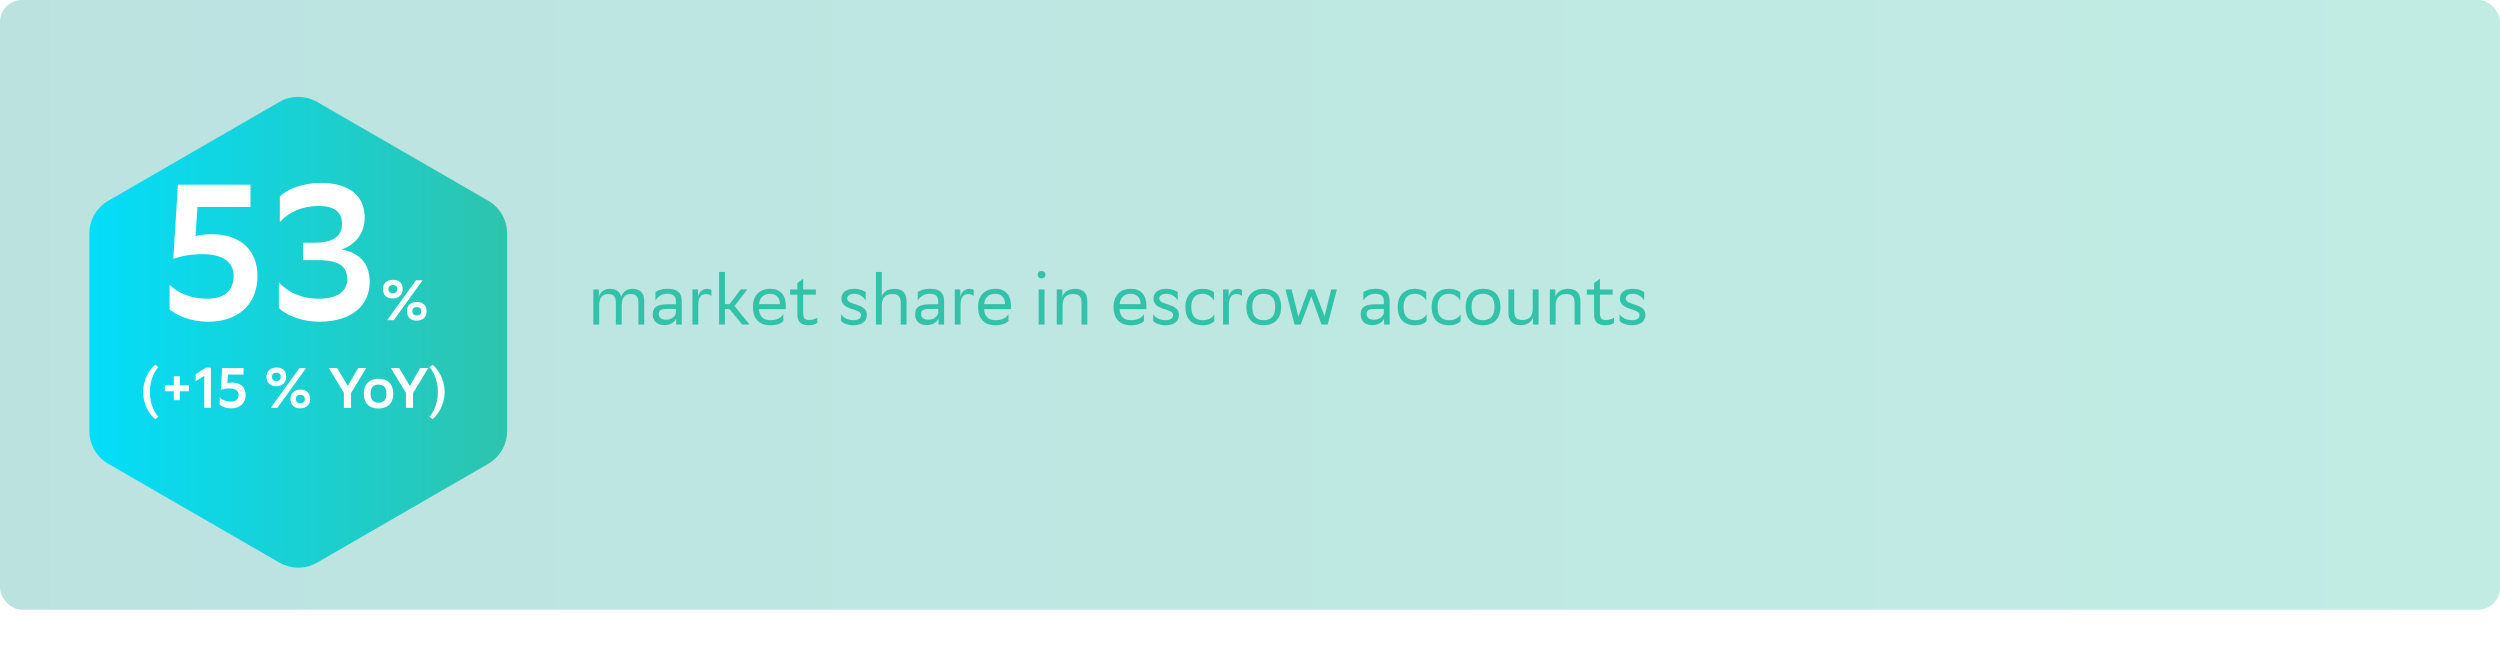
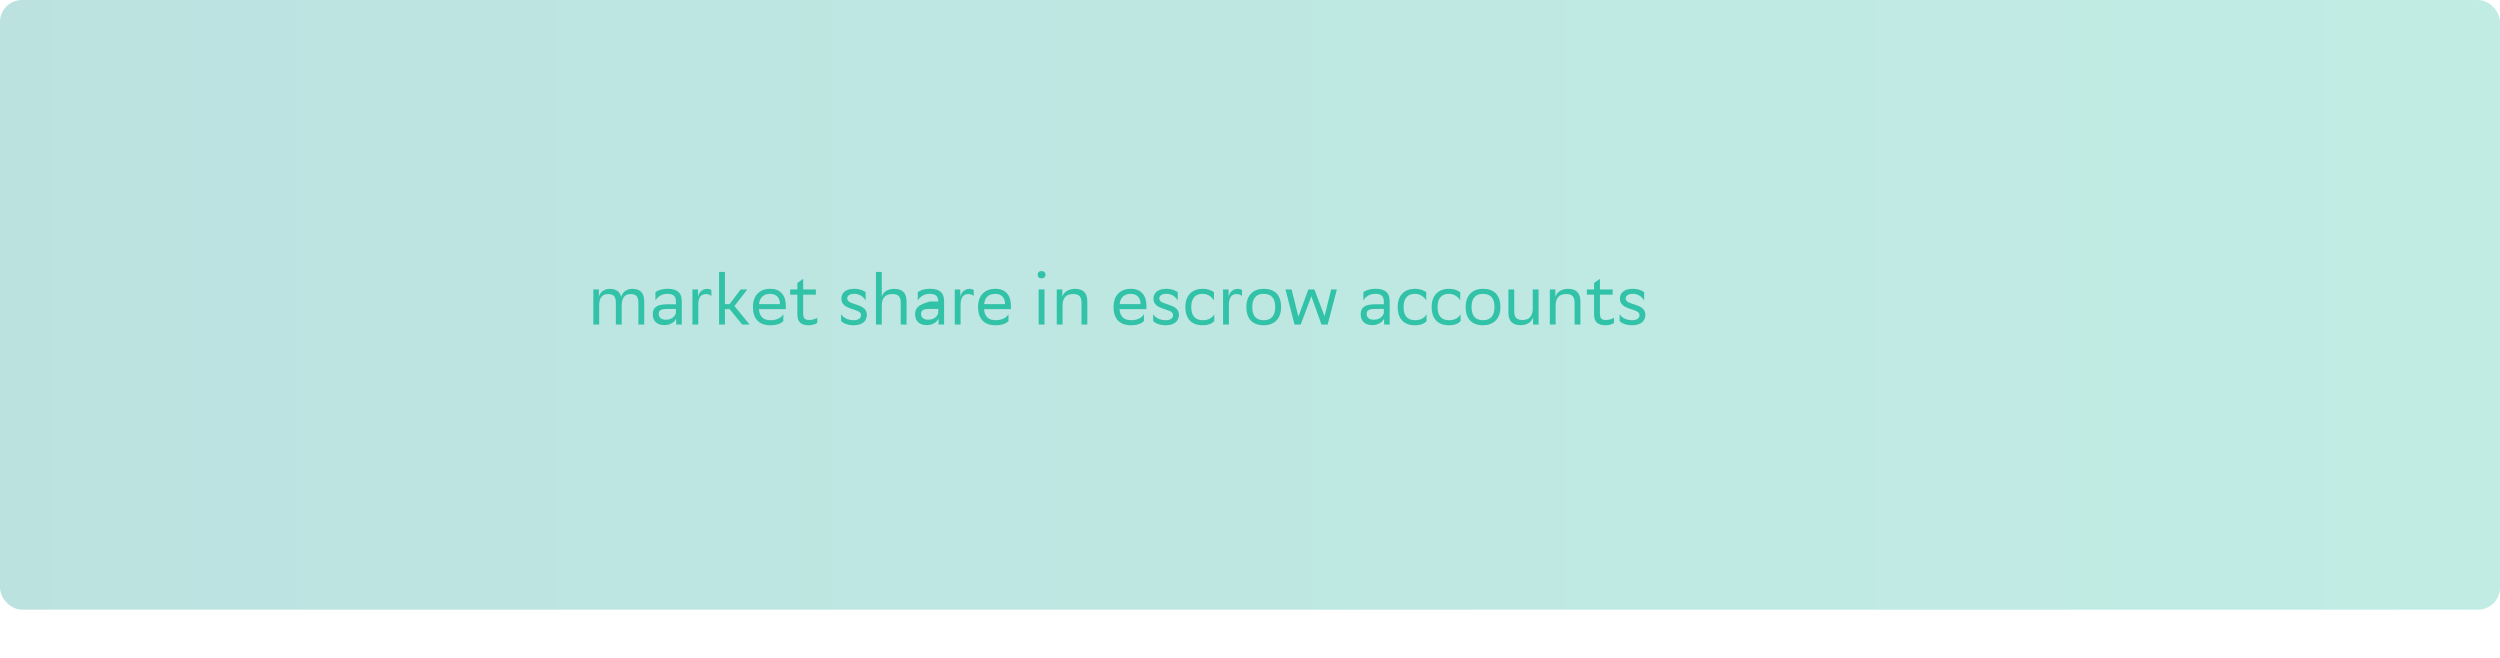
<svg xmlns="http://www.w3.org/2000/svg" width="570" height="150" viewBox="0 0 570 150" fill="none">
  <rect opacity="0.3" width="570" height="139" rx="5" fill="url(#paint0_linear)" />
-   <path d="M140.416 74H141.744V69.696C141.744 68.016 142.352 67.04 143.792 67.04C145.088 67.056 145.552 67.648 145.552 69.056V74H146.88V68.736C146.88 66.768 145.984 65.856 144.128 65.856C142.832 65.872 141.92 66.656 141.632 67.696C141.328 66.448 140.448 65.856 139.024 65.856C137.712 65.856 136.8 66.64 136.544 67.696V66H135.28V74H136.608V69.696C136.608 68.032 137.2 67.056 138.656 67.04C139.904 67.04 140.416 67.632 140.416 69.056V74ZM149.439 68.496C149.983 67.6 150.911 66.992 152.159 66.992C153.311 66.992 154.111 67.376 154.111 68.736V69.376H152.207C150.079 69.376 148.831 69.888 148.831 71.648C148.831 73.28 149.887 74.128 151.471 74.128C152.735 74.128 153.759 73.52 154.175 72.64V74H155.439V68.72C155.439 66.528 154.207 65.84 152.159 65.84C150.927 65.84 149.967 66.208 149.439 66.608V68.496ZM151.807 72.896C150.735 72.896 150.191 72.352 150.191 71.568C150.191 70.656 150.815 70.432 152.255 70.432H154.111V71.296C154.031 71.84 153.439 72.896 151.807 72.896ZM160.962 67.04C161.522 67.056 161.938 67.232 162.194 67.504V66.128C162.034 65.984 161.65 65.872 161.282 65.856C160.13 65.856 159.314 66.64 159.138 67.696V66H157.874V74H159.202V69.696C159.154 68.016 159.698 67.04 160.962 67.04ZM163.952 62V74H165.28V70.48H166.352L169.232 74H170.912L167.456 69.776L170.384 66H168.864L166.352 69.344H165.28V62H163.952ZM175.624 65.84C173.368 65.84 171.672 67.2 171.672 69.968C171.672 72.768 173.128 74.16 175.656 74.16C177.224 74.16 178.2 73.68 178.6 73.184V71.632C178.168 72.4 177.192 73.008 175.656 73.008C174.088 73.008 173.16 72.208 173.032 70.48H179.16V69.616C179.16 67.248 177.832 65.84 175.624 65.84ZM175.624 66.992C176.888 66.992 177.832 67.792 177.832 69.328V69.344H173.048C173.224 67.792 174.12 66.992 175.624 66.992ZM181.796 64.528V66H180.148V67.184H181.796V71.664C181.796 73.472 182.676 74.16 184.468 74.16C185.156 74.16 185.988 73.904 186.34 73.616V72.448C185.876 72.736 185.204 72.96 184.532 72.96C183.444 72.96 183.124 72.56 183.124 71.328V67.184H186.02V66H183.124V63.568L181.796 64.528ZM197.371 68.496V66.608C196.843 66.208 195.883 65.84 194.811 65.84C192.779 65.84 191.835 66.816 191.835 68.096C191.835 70.864 196.315 70.208 196.315 71.824C196.315 72.56 195.707 73.008 194.619 73.008C193.259 73.008 192.235 72.4 191.771 71.632V73.184C192.203 73.68 193.211 74.16 194.619 74.16C196.587 74.144 197.643 73.232 197.643 71.776C197.643 69.008 193.163 69.728 193.163 68.048C193.163 67.328 193.883 66.992 194.779 66.992H194.811C195.899 66.992 196.827 67.6 197.371 68.496ZM205.366 74H206.694V68.736C206.694 66.768 205.734 65.856 203.878 65.856C202.342 65.856 201.27 66.64 201.046 67.696V62H199.718V74H201.046V69.696C201.046 68.016 201.766 67.04 203.462 67.04H203.51C204.854 67.056 205.366 67.648 205.366 69.056V74ZM209.252 68.496C209.796 67.6 210.724 66.992 211.972 66.992C213.124 66.992 213.924 67.376 213.924 68.736V69.376H212.02C209.892 69.376 208.644 69.888 208.644 71.648C208.644 73.28 209.7 74.128 211.284 74.128C212.548 74.128 213.572 73.52 213.988 72.64V74H215.252V68.72C215.252 66.528 214.02 65.84 211.972 65.84C210.74 65.84 209.78 66.208 209.252 66.608V68.496ZM211.62 72.896C210.548 72.896 210.004 72.352 210.004 71.568C210.004 70.656 210.628 70.432 212.068 70.432H213.924V71.296C213.844 71.84 213.252 72.896 211.62 72.896ZM220.774 67.04C221.334 67.056 221.75 67.232 222.006 67.504V66.128C221.846 65.984 221.462 65.872 221.094 65.856C219.942 65.856 219.126 66.64 218.95 67.696V66H217.686V74H219.014V69.696C218.966 68.016 219.51 67.04 220.774 67.04ZM226.952 65.84C224.696 65.84 223 67.2 223 69.968C223 72.768 224.456 74.16 226.984 74.16C228.552 74.16 229.528 73.68 229.928 73.184V71.632C229.496 72.4 228.52 73.008 226.984 73.008C225.416 73.008 224.488 72.208 224.36 70.48H230.488V69.616C230.488 67.248 229.16 65.84 226.952 65.84ZM226.952 66.992C228.216 66.992 229.16 67.792 229.16 69.328V69.344H224.376C224.552 67.792 225.448 66.992 226.952 66.992ZM236.593 62.624C236.593 63.136 236.945 63.472 237.489 63.472C238.017 63.472 238.369 63.136 238.369 62.624C238.369 62.128 238.017 61.792 237.489 61.792C236.945 61.792 236.593 62.128 236.593 62.624ZM236.817 74H238.145V66H236.817V74ZM246.584 74H247.912V68.736C247.912 66.784 246.952 65.872 245.128 65.856H245.096C243.56 65.856 242.488 66.64 242.2 67.696V66H240.936V74H242.264V69.696C242.264 68.016 242.984 67.04 244.68 67.04H244.728C246.072 67.056 246.584 67.648 246.584 69.056V74ZM257.843 65.84C255.587 65.84 253.891 67.2 253.891 69.968C253.891 72.768 255.347 74.16 257.875 74.16C259.443 74.16 260.419 73.68 260.819 73.184V71.632C260.387 72.4 259.411 73.008 257.875 73.008C256.307 73.008 255.379 72.208 255.251 70.48H261.379V69.616C261.379 67.248 260.051 65.84 257.843 65.84ZM257.843 66.992C259.107 66.992 260.051 67.792 260.051 69.328V69.344H255.267C255.443 67.792 256.339 66.992 257.843 66.992ZM268.527 68.496V66.608C267.999 66.208 267.039 65.84 265.967 65.84C263.935 65.84 262.991 66.816 262.991 68.096C262.991 70.864 267.471 70.208 267.471 71.824C267.471 72.56 266.863 73.008 265.775 73.008C264.415 73.008 263.391 72.4 262.927 71.632V73.184C263.359 73.68 264.367 74.16 265.775 74.16C267.743 74.144 268.799 73.232 268.799 71.776C268.799 69.008 264.319 69.728 264.319 68.048C264.319 67.328 265.039 66.992 265.935 66.992H265.967C267.055 66.992 267.983 67.6 268.527 68.496ZM276.858 73.184V71.632C276.458 72.4 275.578 73.008 274.25 73.008C272.554 73.008 271.61 72.064 271.61 70.016V69.968C271.61 68 272.538 66.992 274.218 66.992C275.306 66.992 276.234 67.6 276.778 68.496V66.608C276.25 66.208 275.29 65.84 274.218 65.84C271.962 65.84 270.266 67.2 270.266 69.968C270.266 72.768 271.722 74.16 274.25 74.16C275.61 74.16 276.49 73.68 276.858 73.184ZM281.946 67.04C282.506 67.056 282.922 67.232 283.178 67.504V66.128C283.018 65.984 282.634 65.872 282.266 65.856C281.114 65.856 280.298 66.64 280.122 67.696V66H278.858V74H280.186V69.696C280.138 68.016 280.682 67.04 281.946 67.04ZM284.172 69.968C284.172 72.768 285.612 74.144 288.14 74.16C290.396 74.16 292.092 72.8 292.092 70.032C292.092 67.248 290.636 65.856 288.124 65.84C285.868 65.84 284.172 67.2 284.172 69.968ZM285.516 69.968C285.516 68 286.444 66.992 288.124 66.992C289.804 67.008 290.748 67.952 290.748 69.984V70.032C290.748 72 289.82 73.008 288.14 73.008C286.444 73.008 285.516 72.064 285.516 70.016V69.968ZM295.153 74H296.561L298.993 67.552L301.297 74H302.705L304.801 66H303.505L302.001 72.112L299.681 66H298.305L296.033 72.192L294.481 66H293.089L295.153 74ZM310.846 68.496C311.39 67.6 312.318 66.992 313.566 66.992C314.718 66.992 315.518 67.376 315.518 68.736V69.376H313.614C311.486 69.376 310.238 69.888 310.238 71.648C310.238 73.28 311.294 74.128 312.878 74.128C314.141 74.128 315.166 73.52 315.582 72.64V74H316.846V68.72C316.846 66.528 315.614 65.84 313.566 65.84C312.334 65.84 311.374 66.208 310.846 66.608V68.496ZM313.214 72.896C312.142 72.896 311.598 72.352 311.598 71.568C311.598 70.656 312.222 70.432 313.661 70.432H315.518V71.296C315.438 71.84 314.846 72.896 313.214 72.896ZM325.264 73.184V71.632C324.864 72.4 323.984 73.008 322.656 73.008C320.96 73.008 320.016 72.064 320.016 70.016V69.968C320.016 68 320.944 66.992 322.624 66.992C323.712 66.992 324.64 67.6 325.184 68.496V66.608C324.656 66.208 323.696 65.84 322.624 65.84C320.368 65.84 318.672 67.2 318.672 69.968C318.672 72.768 320.128 74.16 322.656 74.16C324.016 74.16 324.896 73.68 325.264 73.184ZM333.014 73.184V71.632C332.614 72.4 331.734 73.008 330.406 73.008C328.71 73.008 327.766 72.064 327.766 70.016V69.968C327.766 68 328.694 66.992 330.374 66.992C331.462 66.992 332.39 67.6 332.934 68.496V66.608C332.406 66.208 331.446 65.84 330.374 65.84C328.118 65.84 326.422 67.2 326.422 69.968C326.422 72.768 327.878 74.16 330.406 74.16C331.766 74.16 332.646 73.68 333.014 73.184ZM334.172 69.968C334.172 72.768 335.612 74.144 338.14 74.16C340.396 74.16 342.092 72.8 342.092 70.032C342.092 67.248 340.636 65.856 338.124 65.84C335.868 65.84 334.172 67.2 334.172 69.968ZM335.516 69.968C335.516 68 336.444 66.992 338.124 66.992C339.804 67.008 340.748 67.952 340.748 69.984V70.032C340.748 72 339.82 73.008 338.14 73.008C336.444 73.008 335.516 72.064 335.516 70.016V69.968ZM347.15 72.96C345.774 72.96 345.246 72.368 345.246 70.944V66H343.918V71.264C343.918 73.216 344.846 74.112 346.67 74.144H346.702H346.734C348.222 74.128 349.246 73.36 349.534 72.304V74H350.798V66H349.47V70.304C349.47 71.968 348.782 72.944 347.15 72.96ZM359.006 74H360.334V68.736C360.334 66.784 359.374 65.872 357.55 65.856H357.518C355.982 65.856 354.91 66.64 354.622 67.696V66H353.358V74H354.686V69.696C354.686 68.016 355.406 67.04 357.102 67.04H357.15C358.494 67.056 359.006 67.648 359.006 69.056V74ZM363.452 64.528V66H361.804V67.184H363.452V71.664C363.452 73.472 364.332 74.16 366.124 74.16C366.812 74.16 367.644 73.904 367.996 73.616V72.448C367.532 72.736 366.86 72.96 366.188 72.96C365.1 72.96 364.78 72.56 364.78 71.328V67.184H367.676V66H364.78V63.568L363.452 64.528ZM374.871 68.496V66.608C374.343 66.208 373.383 65.84 372.311 65.84C370.279 65.84 369.335 66.816 369.335 68.096C369.335 70.864 373.815 70.208 373.815 71.824C373.815 72.56 373.207 73.008 372.119 73.008C370.759 73.008 369.735 72.4 369.271 71.632V73.184C369.703 73.68 370.711 74.16 372.119 74.16C374.087 74.144 375.143 73.232 375.143 71.776C375.143 69.008 370.663 69.728 370.663 68.048C370.663 67.328 371.383 66.992 372.279 66.992H372.311C373.399 66.992 374.327 67.6 374.871 68.496Z" fill="#31C2A7" />
+   <path d="M140.416 74H141.744V69.696C141.744 68.016 142.352 67.04 143.792 67.04C145.088 67.056 145.552 67.648 145.552 69.056V74H146.88V68.736C146.88 66.768 145.984 65.856 144.128 65.856C142.832 65.872 141.92 66.656 141.632 67.696C141.328 66.448 140.448 65.856 139.024 65.856C137.712 65.856 136.8 66.64 136.544 67.696V66H135.28V74H136.608V69.696C136.608 68.032 137.2 67.056 138.656 67.04C139.904 67.04 140.416 67.632 140.416 69.056V74ZM149.439 68.496C149.983 67.6 150.911 66.992 152.159 66.992C153.311 66.992 154.111 67.376 154.111 68.736V69.376H152.207C150.079 69.376 148.831 69.888 148.831 71.648C148.831 73.28 149.887 74.128 151.471 74.128C152.735 74.128 153.759 73.52 154.175 72.64V74H155.439V68.72C155.439 66.528 154.207 65.84 152.159 65.84C150.927 65.84 149.967 66.208 149.439 66.608V68.496ZM151.807 72.896C150.735 72.896 150.191 72.352 150.191 71.568C150.191 70.656 150.815 70.432 152.255 70.432H154.111V71.296C154.031 71.84 153.439 72.896 151.807 72.896ZM160.962 67.04C161.522 67.056 161.938 67.232 162.194 67.504V66.128C162.034 65.984 161.65 65.872 161.282 65.856C160.13 65.856 159.314 66.64 159.138 67.696V66H157.874V74H159.202V69.696C159.154 68.016 159.698 67.04 160.962 67.04ZM163.952 62V74H165.28V70.48H166.352L169.232 74H170.912L167.456 69.776L170.384 66H168.864L166.352 69.344H165.28V62H163.952ZM175.624 65.84C173.368 65.84 171.672 67.2 171.672 69.968C171.672 72.768 173.128 74.16 175.656 74.16C177.224 74.16 178.2 73.68 178.6 73.184V71.632C178.168 72.4 177.192 73.008 175.656 73.008C174.088 73.008 173.16 72.208 173.032 70.48H179.16V69.616C179.16 67.248 177.832 65.84 175.624 65.84ZM175.624 66.992C176.888 66.992 177.832 67.792 177.832 69.328V69.344H173.048C173.224 67.792 174.12 66.992 175.624 66.992ZM181.796 64.528V66H180.148V67.184H181.796V71.664C181.796 73.472 182.676 74.16 184.468 74.16C185.156 74.16 185.988 73.904 186.34 73.616V72.448C185.876 72.736 185.204 72.96 184.532 72.96C183.444 72.96 183.124 72.56 183.124 71.328V67.184H186.02V66H183.124V63.568L181.796 64.528ZM197.371 68.496V66.608C196.843 66.208 195.883 65.84 194.811 65.84C192.779 65.84 191.835 66.816 191.835 68.096C191.835 70.864 196.315 70.208 196.315 71.824C196.315 72.56 195.707 73.008 194.619 73.008C193.259 73.008 192.235 72.4 191.771 71.632V73.184C192.203 73.68 193.211 74.16 194.619 74.16C196.587 74.144 197.643 73.232 197.643 71.776C197.643 69.008 193.163 69.728 193.163 68.048C193.163 67.328 193.883 66.992 194.779 66.992H194.811C195.899 66.992 196.827 67.6 197.371 68.496ZM205.366 74H206.694V68.736C206.694 66.768 205.734 65.856 203.878 65.856C202.342 65.856 201.27 66.64 201.046 67.696V62H199.718V74H201.046V69.696C201.046 68.016 201.766 67.04 203.462 67.04H203.51C204.854 67.056 205.366 67.648 205.366 69.056V74ZM209.252 68.496C209.796 67.6 210.724 66.992 211.972 66.992C213.124 66.992 213.924 67.376 213.924 68.736H212.02C209.892 69.376 208.644 69.888 208.644 71.648C208.644 73.28 209.7 74.128 211.284 74.128C212.548 74.128 213.572 73.52 213.988 72.64V74H215.252V68.72C215.252 66.528 214.02 65.84 211.972 65.84C210.74 65.84 209.78 66.208 209.252 66.608V68.496ZM211.62 72.896C210.548 72.896 210.004 72.352 210.004 71.568C210.004 70.656 210.628 70.432 212.068 70.432H213.924V71.296C213.844 71.84 213.252 72.896 211.62 72.896ZM220.774 67.04C221.334 67.056 221.75 67.232 222.006 67.504V66.128C221.846 65.984 221.462 65.872 221.094 65.856C219.942 65.856 219.126 66.64 218.95 67.696V66H217.686V74H219.014V69.696C218.966 68.016 219.51 67.04 220.774 67.04ZM226.952 65.84C224.696 65.84 223 67.2 223 69.968C223 72.768 224.456 74.16 226.984 74.16C228.552 74.16 229.528 73.68 229.928 73.184V71.632C229.496 72.4 228.52 73.008 226.984 73.008C225.416 73.008 224.488 72.208 224.36 70.48H230.488V69.616C230.488 67.248 229.16 65.84 226.952 65.84ZM226.952 66.992C228.216 66.992 229.16 67.792 229.16 69.328V69.344H224.376C224.552 67.792 225.448 66.992 226.952 66.992ZM236.593 62.624C236.593 63.136 236.945 63.472 237.489 63.472C238.017 63.472 238.369 63.136 238.369 62.624C238.369 62.128 238.017 61.792 237.489 61.792C236.945 61.792 236.593 62.128 236.593 62.624ZM236.817 74H238.145V66H236.817V74ZM246.584 74H247.912V68.736C247.912 66.784 246.952 65.872 245.128 65.856H245.096C243.56 65.856 242.488 66.64 242.2 67.696V66H240.936V74H242.264V69.696C242.264 68.016 242.984 67.04 244.68 67.04H244.728C246.072 67.056 246.584 67.648 246.584 69.056V74ZM257.843 65.84C255.587 65.84 253.891 67.2 253.891 69.968C253.891 72.768 255.347 74.16 257.875 74.16C259.443 74.16 260.419 73.68 260.819 73.184V71.632C260.387 72.4 259.411 73.008 257.875 73.008C256.307 73.008 255.379 72.208 255.251 70.48H261.379V69.616C261.379 67.248 260.051 65.84 257.843 65.84ZM257.843 66.992C259.107 66.992 260.051 67.792 260.051 69.328V69.344H255.267C255.443 67.792 256.339 66.992 257.843 66.992ZM268.527 68.496V66.608C267.999 66.208 267.039 65.84 265.967 65.84C263.935 65.84 262.991 66.816 262.991 68.096C262.991 70.864 267.471 70.208 267.471 71.824C267.471 72.56 266.863 73.008 265.775 73.008C264.415 73.008 263.391 72.4 262.927 71.632V73.184C263.359 73.68 264.367 74.16 265.775 74.16C267.743 74.144 268.799 73.232 268.799 71.776C268.799 69.008 264.319 69.728 264.319 68.048C264.319 67.328 265.039 66.992 265.935 66.992H265.967C267.055 66.992 267.983 67.6 268.527 68.496ZM276.858 73.184V71.632C276.458 72.4 275.578 73.008 274.25 73.008C272.554 73.008 271.61 72.064 271.61 70.016V69.968C271.61 68 272.538 66.992 274.218 66.992C275.306 66.992 276.234 67.6 276.778 68.496V66.608C276.25 66.208 275.29 65.84 274.218 65.84C271.962 65.84 270.266 67.2 270.266 69.968C270.266 72.768 271.722 74.16 274.25 74.16C275.61 74.16 276.49 73.68 276.858 73.184ZM281.946 67.04C282.506 67.056 282.922 67.232 283.178 67.504V66.128C283.018 65.984 282.634 65.872 282.266 65.856C281.114 65.856 280.298 66.64 280.122 67.696V66H278.858V74H280.186V69.696C280.138 68.016 280.682 67.04 281.946 67.04ZM284.172 69.968C284.172 72.768 285.612 74.144 288.14 74.16C290.396 74.16 292.092 72.8 292.092 70.032C292.092 67.248 290.636 65.856 288.124 65.84C285.868 65.84 284.172 67.2 284.172 69.968ZM285.516 69.968C285.516 68 286.444 66.992 288.124 66.992C289.804 67.008 290.748 67.952 290.748 69.984V70.032C290.748 72 289.82 73.008 288.14 73.008C286.444 73.008 285.516 72.064 285.516 70.016V69.968ZM295.153 74H296.561L298.993 67.552L301.297 74H302.705L304.801 66H303.505L302.001 72.112L299.681 66H298.305L296.033 72.192L294.481 66H293.089L295.153 74ZM310.846 68.496C311.39 67.6 312.318 66.992 313.566 66.992C314.718 66.992 315.518 67.376 315.518 68.736V69.376H313.614C311.486 69.376 310.238 69.888 310.238 71.648C310.238 73.28 311.294 74.128 312.878 74.128C314.141 74.128 315.166 73.52 315.582 72.64V74H316.846V68.72C316.846 66.528 315.614 65.84 313.566 65.84C312.334 65.84 311.374 66.208 310.846 66.608V68.496ZM313.214 72.896C312.142 72.896 311.598 72.352 311.598 71.568C311.598 70.656 312.222 70.432 313.661 70.432H315.518V71.296C315.438 71.84 314.846 72.896 313.214 72.896ZM325.264 73.184V71.632C324.864 72.4 323.984 73.008 322.656 73.008C320.96 73.008 320.016 72.064 320.016 70.016V69.968C320.016 68 320.944 66.992 322.624 66.992C323.712 66.992 324.64 67.6 325.184 68.496V66.608C324.656 66.208 323.696 65.84 322.624 65.84C320.368 65.84 318.672 67.2 318.672 69.968C318.672 72.768 320.128 74.16 322.656 74.16C324.016 74.16 324.896 73.68 325.264 73.184ZM333.014 73.184V71.632C332.614 72.4 331.734 73.008 330.406 73.008C328.71 73.008 327.766 72.064 327.766 70.016V69.968C327.766 68 328.694 66.992 330.374 66.992C331.462 66.992 332.39 67.6 332.934 68.496V66.608C332.406 66.208 331.446 65.84 330.374 65.84C328.118 65.84 326.422 67.2 326.422 69.968C326.422 72.768 327.878 74.16 330.406 74.16C331.766 74.16 332.646 73.68 333.014 73.184ZM334.172 69.968C334.172 72.768 335.612 74.144 338.14 74.16C340.396 74.16 342.092 72.8 342.092 70.032C342.092 67.248 340.636 65.856 338.124 65.84C335.868 65.84 334.172 67.2 334.172 69.968ZM335.516 69.968C335.516 68 336.444 66.992 338.124 66.992C339.804 67.008 340.748 67.952 340.748 69.984V70.032C340.748 72 339.82 73.008 338.14 73.008C336.444 73.008 335.516 72.064 335.516 70.016V69.968ZM347.15 72.96C345.774 72.96 345.246 72.368 345.246 70.944V66H343.918V71.264C343.918 73.216 344.846 74.112 346.67 74.144H346.702H346.734C348.222 74.128 349.246 73.36 349.534 72.304V74H350.798V66H349.47V70.304C349.47 71.968 348.782 72.944 347.15 72.96ZM359.006 74H360.334V68.736C360.334 66.784 359.374 65.872 357.55 65.856H357.518C355.982 65.856 354.91 66.64 354.622 67.696V66H353.358V74H354.686V69.696C354.686 68.016 355.406 67.04 357.102 67.04H357.15C358.494 67.056 359.006 67.648 359.006 69.056V74ZM363.452 64.528V66H361.804V67.184H363.452V71.664C363.452 73.472 364.332 74.16 366.124 74.16C366.812 74.16 367.644 73.904 367.996 73.616V72.448C367.532 72.736 366.86 72.96 366.188 72.96C365.1 72.96 364.78 72.56 364.78 71.328V67.184H367.676V66H364.78V63.568L363.452 64.528ZM374.871 68.496V66.608C374.343 66.208 373.383 65.84 372.311 65.84C370.279 65.84 369.335 66.816 369.335 68.096C369.335 70.864 373.815 70.208 373.815 71.824C373.815 72.56 373.207 73.008 372.119 73.008C370.759 73.008 369.735 72.4 369.271 71.632V73.184C369.703 73.68 370.711 74.16 372.119 74.16C374.087 74.144 375.143 73.232 375.143 71.776C375.143 69.008 370.663 69.728 370.663 68.048C370.663 67.328 371.383 66.992 372.279 66.992H372.311C373.399 66.992 374.327 67.6 374.871 68.496Z" fill="#31C2A7" />
  <g filter="url(#filter0_d)">
-     <path d="M63.682 17.493C66.354 15.95 69.646 15.95 72.318 17.493L111.313 40.007C113.985 41.55 115.631 44.401 115.631 47.486V92.514C115.631 95.599 113.985 98.45 111.313 99.993L72.318 122.507C69.646 124.05 66.354 124.05 63.682 122.507L24.687 99.993C22.015 98.45 20.369 95.599 20.369 92.514V47.486C20.369 44.401 22.015 41.55 24.687 40.007L63.682 17.493Z" fill="url(#paint1_linear)" />
-   </g>
-   <path d="M38.667 64.923V70.528C39.992 71.72 43.125 73.353 47.539 73.353C53.939 73.353 58.706 69.69 58.706 62.937C58.706 57.331 55.131 53.403 48.289 53.403C47.142 53.403 45.509 53.579 44.582 53.8L45.023 47.179H57.117V42.103H40.565L39.506 59.008C41.139 58.434 43.478 57.949 46.171 57.949C50.629 57.949 53.277 59.626 53.277 62.937C53.277 65.894 51.467 68.101 47.362 68.101C43.743 68.145 40.565 66.865 38.667 64.923ZM63.807 44.796V50.666C65.837 48.327 68.75 47.047 72.546 46.959C76.166 46.959 77.975 48.239 77.975 51.063C77.975 54.021 75.724 55.345 71.663 55.345H69.103V59.317H72.59C77.357 59.317 79.167 60.774 79.167 63.687C79.167 66.379 77.004 68.057 72.899 68.101C68.839 68.145 65.528 66.6 63.586 64.349V70.219C64.866 71.543 68.265 73.353 72.988 73.353C80.535 73.265 84.287 69.381 84.287 64.261C84.287 60.068 81.992 57.64 77.887 56.89C81.065 55.742 83.139 53.226 83.139 49.563C83.139 44.708 79.697 41.75 73.297 41.706C68.662 41.706 65.308 43.295 63.807 44.796ZM87.31 65.915C87.31 67.267 88.181 68.06 89.481 68.06C90.833 68.06 91.808 67.28 91.808 65.915C91.808 64.459 90.924 63.796 89.663 63.796C88.22 63.796 87.31 64.524 87.31 65.915ZM88.558 65.915C88.558 65.33 88.909 64.979 89.572 64.979C90.274 64.979 90.573 65.33 90.573 65.915C90.573 66.513 90.17 66.877 89.598 66.877C88.935 66.877 88.558 66.526 88.558 65.915ZM92.783 70.959C92.783 72.246 93.589 73.104 94.941 73.104C96.345 73.104 97.268 72.376 97.268 70.959C97.268 69.62 96.384 68.84 95.123 68.84C93.68 68.84 92.783 69.555 92.783 70.959ZM94.018 70.959C94.018 70.374 94.33 70.023 95.032 70.023C95.734 70.023 96.046 70.426 96.046 70.959C96.046 71.596 95.682 71.921 95.058 71.921C94.395 71.921 94.018 71.57 94.018 70.959ZM96.345 63.9H94.85L88.259 73H89.793L96.345 63.9ZM36.093 83.718L35.417 83.172C34.481 83.809 32.635 86.162 32.635 89.386C32.635 92.597 34.481 94.937 35.417 95.574L36.093 95.028C35.547 94.469 34.169 92.467 34.169 89.373C34.169 86.279 35.547 84.277 36.093 83.718ZM39.631 91.245H41.009V89.204H43.05V87.826H41.009V85.785H39.631V87.826H37.59V89.204H39.631V91.245ZM46.559 93H48.08V83.809H46.949L44.609 85.317V86.916L46.559 85.707V93ZM50.096 90.621V92.272C50.486 92.623 51.409 93.104 52.709 93.104C54.594 93.104 55.998 92.025 55.998 90.036C55.998 88.385 54.945 87.228 52.93 87.228C52.592 87.228 52.111 87.28 51.838 87.345L51.968 85.395H55.53V83.9H50.655L50.343 88.879C50.824 88.71 51.513 88.567 52.306 88.567C53.619 88.567 54.399 89.061 54.399 90.036C54.399 90.907 53.866 91.557 52.657 91.557C51.591 91.57 50.655 91.193 50.096 90.621ZM60.76 85.915C60.76 87.267 61.631 88.06 62.931 88.06C64.283 88.06 65.258 87.28 65.258 85.915C65.258 84.459 64.374 83.796 63.113 83.796C61.67 83.796 60.76 84.524 60.76 85.915ZM62.008 85.915C62.008 85.33 62.359 84.979 63.022 84.979C63.724 84.979 64.023 85.33 64.023 85.915C64.023 86.513 63.62 86.877 63.048 86.877C62.385 86.877 62.008 86.526 62.008 85.915ZM66.233 90.959C66.233 92.246 67.039 93.104 68.391 93.104C69.795 93.104 70.718 92.376 70.718 90.959C70.718 89.62 69.834 88.84 68.573 88.84C67.13 88.84 66.233 89.555 66.233 90.959ZM67.468 90.959C67.468 90.374 67.78 90.023 68.482 90.023C69.184 90.023 69.496 90.426 69.496 90.959C69.496 91.596 69.132 91.921 68.508 91.921C67.845 91.921 67.468 91.57 67.468 90.959ZM69.795 83.9H68.3L61.709 93H63.243L69.795 83.9ZM83.502 83.9H81.656L79.303 87.995L76.859 83.9H74.962L78.406 89.555V93H80.031V89.646L83.502 83.9ZM86.285 93.143C88.3 93.13 89.665 92.025 89.665 89.776C89.665 87.514 88.352 86.37 86.337 86.357C84.309 86.357 82.944 87.475 82.944 89.724C82.944 91.999 84.257 93.143 86.285 93.143ZM84.491 89.724C84.491 88.359 85.128 87.696 86.285 87.683C87.429 87.683 88.118 88.307 88.118 89.737V89.776C88.118 91.154 87.468 91.817 86.311 91.817C85.167 91.817 84.491 91.193 84.491 89.763V89.724ZM97.645 83.9H95.799L93.446 87.995L91.002 83.9H89.104L92.549 89.555V93H94.174V89.646L97.645 83.9ZM99.842 89.36C99.842 92.454 98.464 94.456 97.918 95.015L98.594 95.561C99.53 94.924 101.376 92.571 101.376 89.36C101.363 86.149 99.53 83.809 98.594 83.172L97.918 83.718C98.464 84.277 99.829 86.266 99.842 89.36Z" fill="white" />
+     </g>
  <defs>
    <filter id="filter0_d" x="0.217" y="1.942" width="135.566" height="147.631" filterUnits="userSpaceOnUse" color-interpolation-filters="sRGB">
      <feFlood flood-opacity="0" result="BackgroundImageFix" />
      <feColorMatrix in="SourceAlpha" type="matrix" values="0 0 0 0 0 0 0 0 0 0 0 0 0 0 0 0 0 0 127 0" />
      <feOffset dy="5.758" />
      <feGaussianBlur stdDeviation="10.076" />
      <feColorMatrix type="matrix" values="0 0 0 0 0.577 0 0 0 0 0.93 0 0 0 0 0.842 0 0 0 0.3 0" />
      <feBlend mode="normal" in2="BackgroundImageFix" result="effect1_dropShadow" />
      <feBlend mode="normal" in="SourceGraphic" in2="effect1_dropShadow" result="shape" />
    </filter>
    <linearGradient id="paint0_linear" x1="570" y1="71.044" x2="-1.2862e-06" y2="71.044" gradientUnits="userSpaceOnUse">
      <stop stop-color="#31C2A7" />
      <stop offset="1" stop-color="#21A19A" />
    </linearGradient>
    <linearGradient id="paint1_linear" x1="123" y1="71.222" x2="13" y2="71.222" gradientUnits="userSpaceOnUse">
      <stop stop-color="#31C2A7" />
      <stop offset="1" stop-color="#00DFFF" />
    </linearGradient>
  </defs>
</svg>